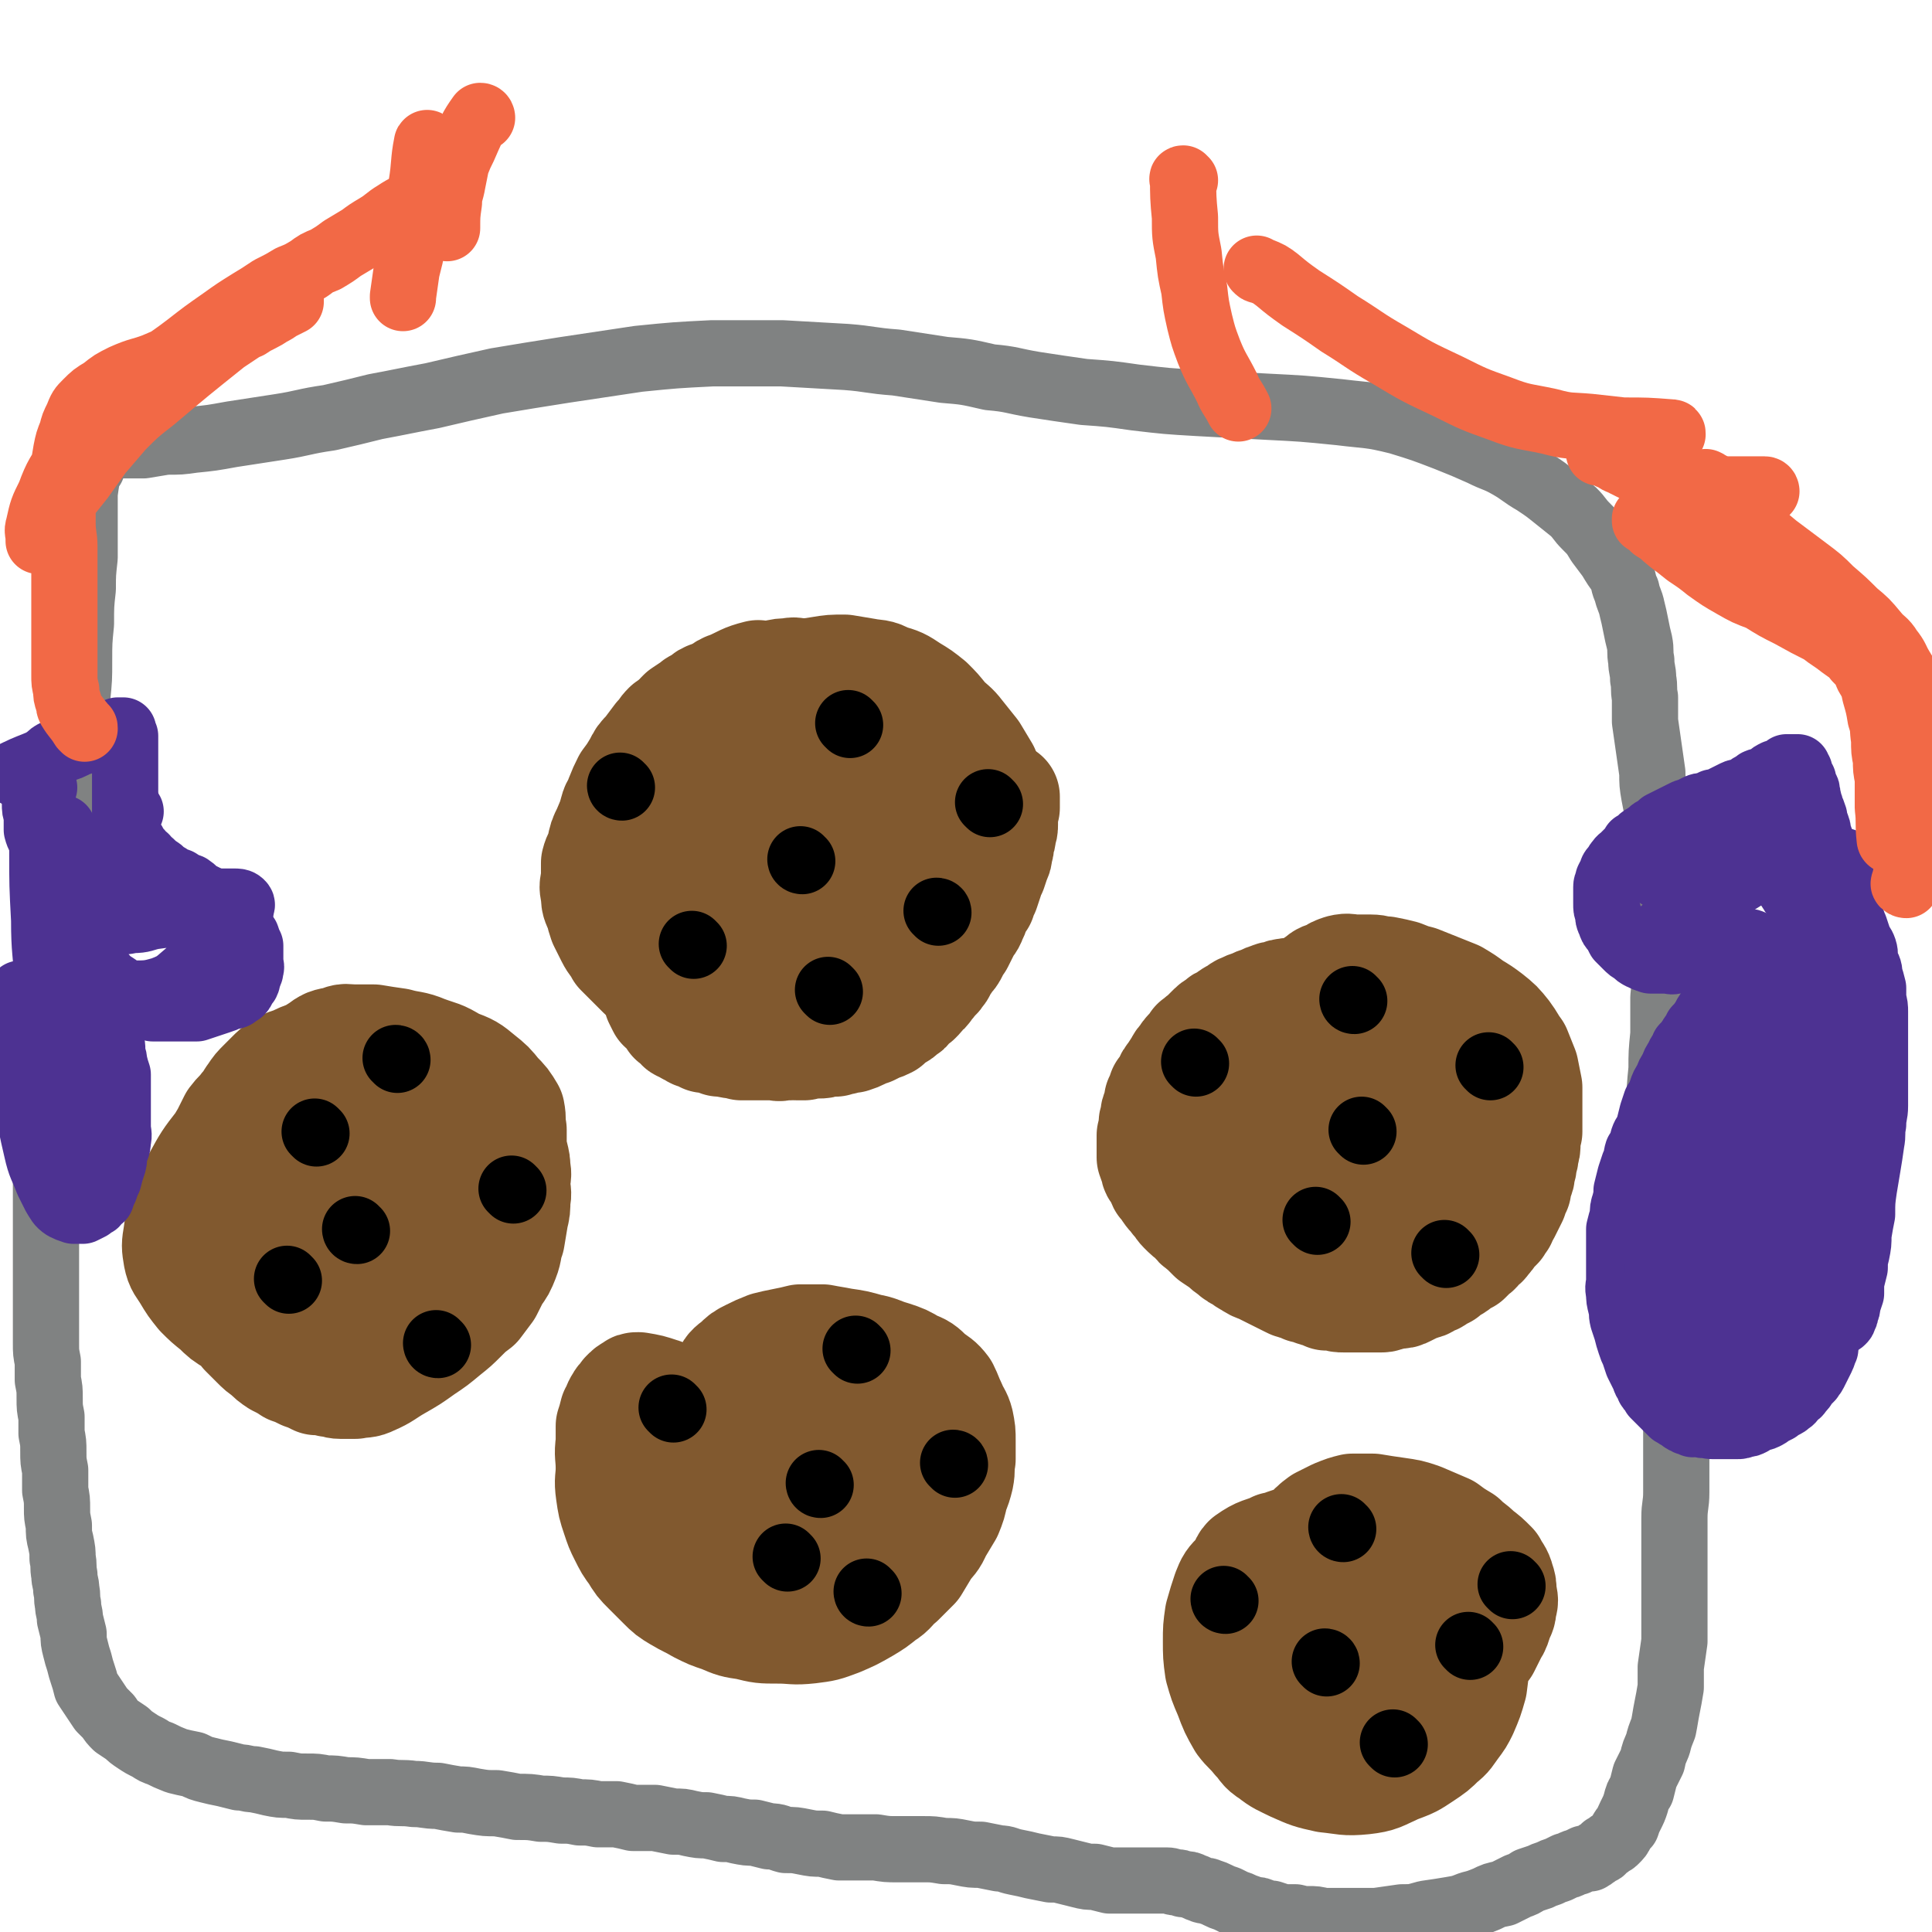
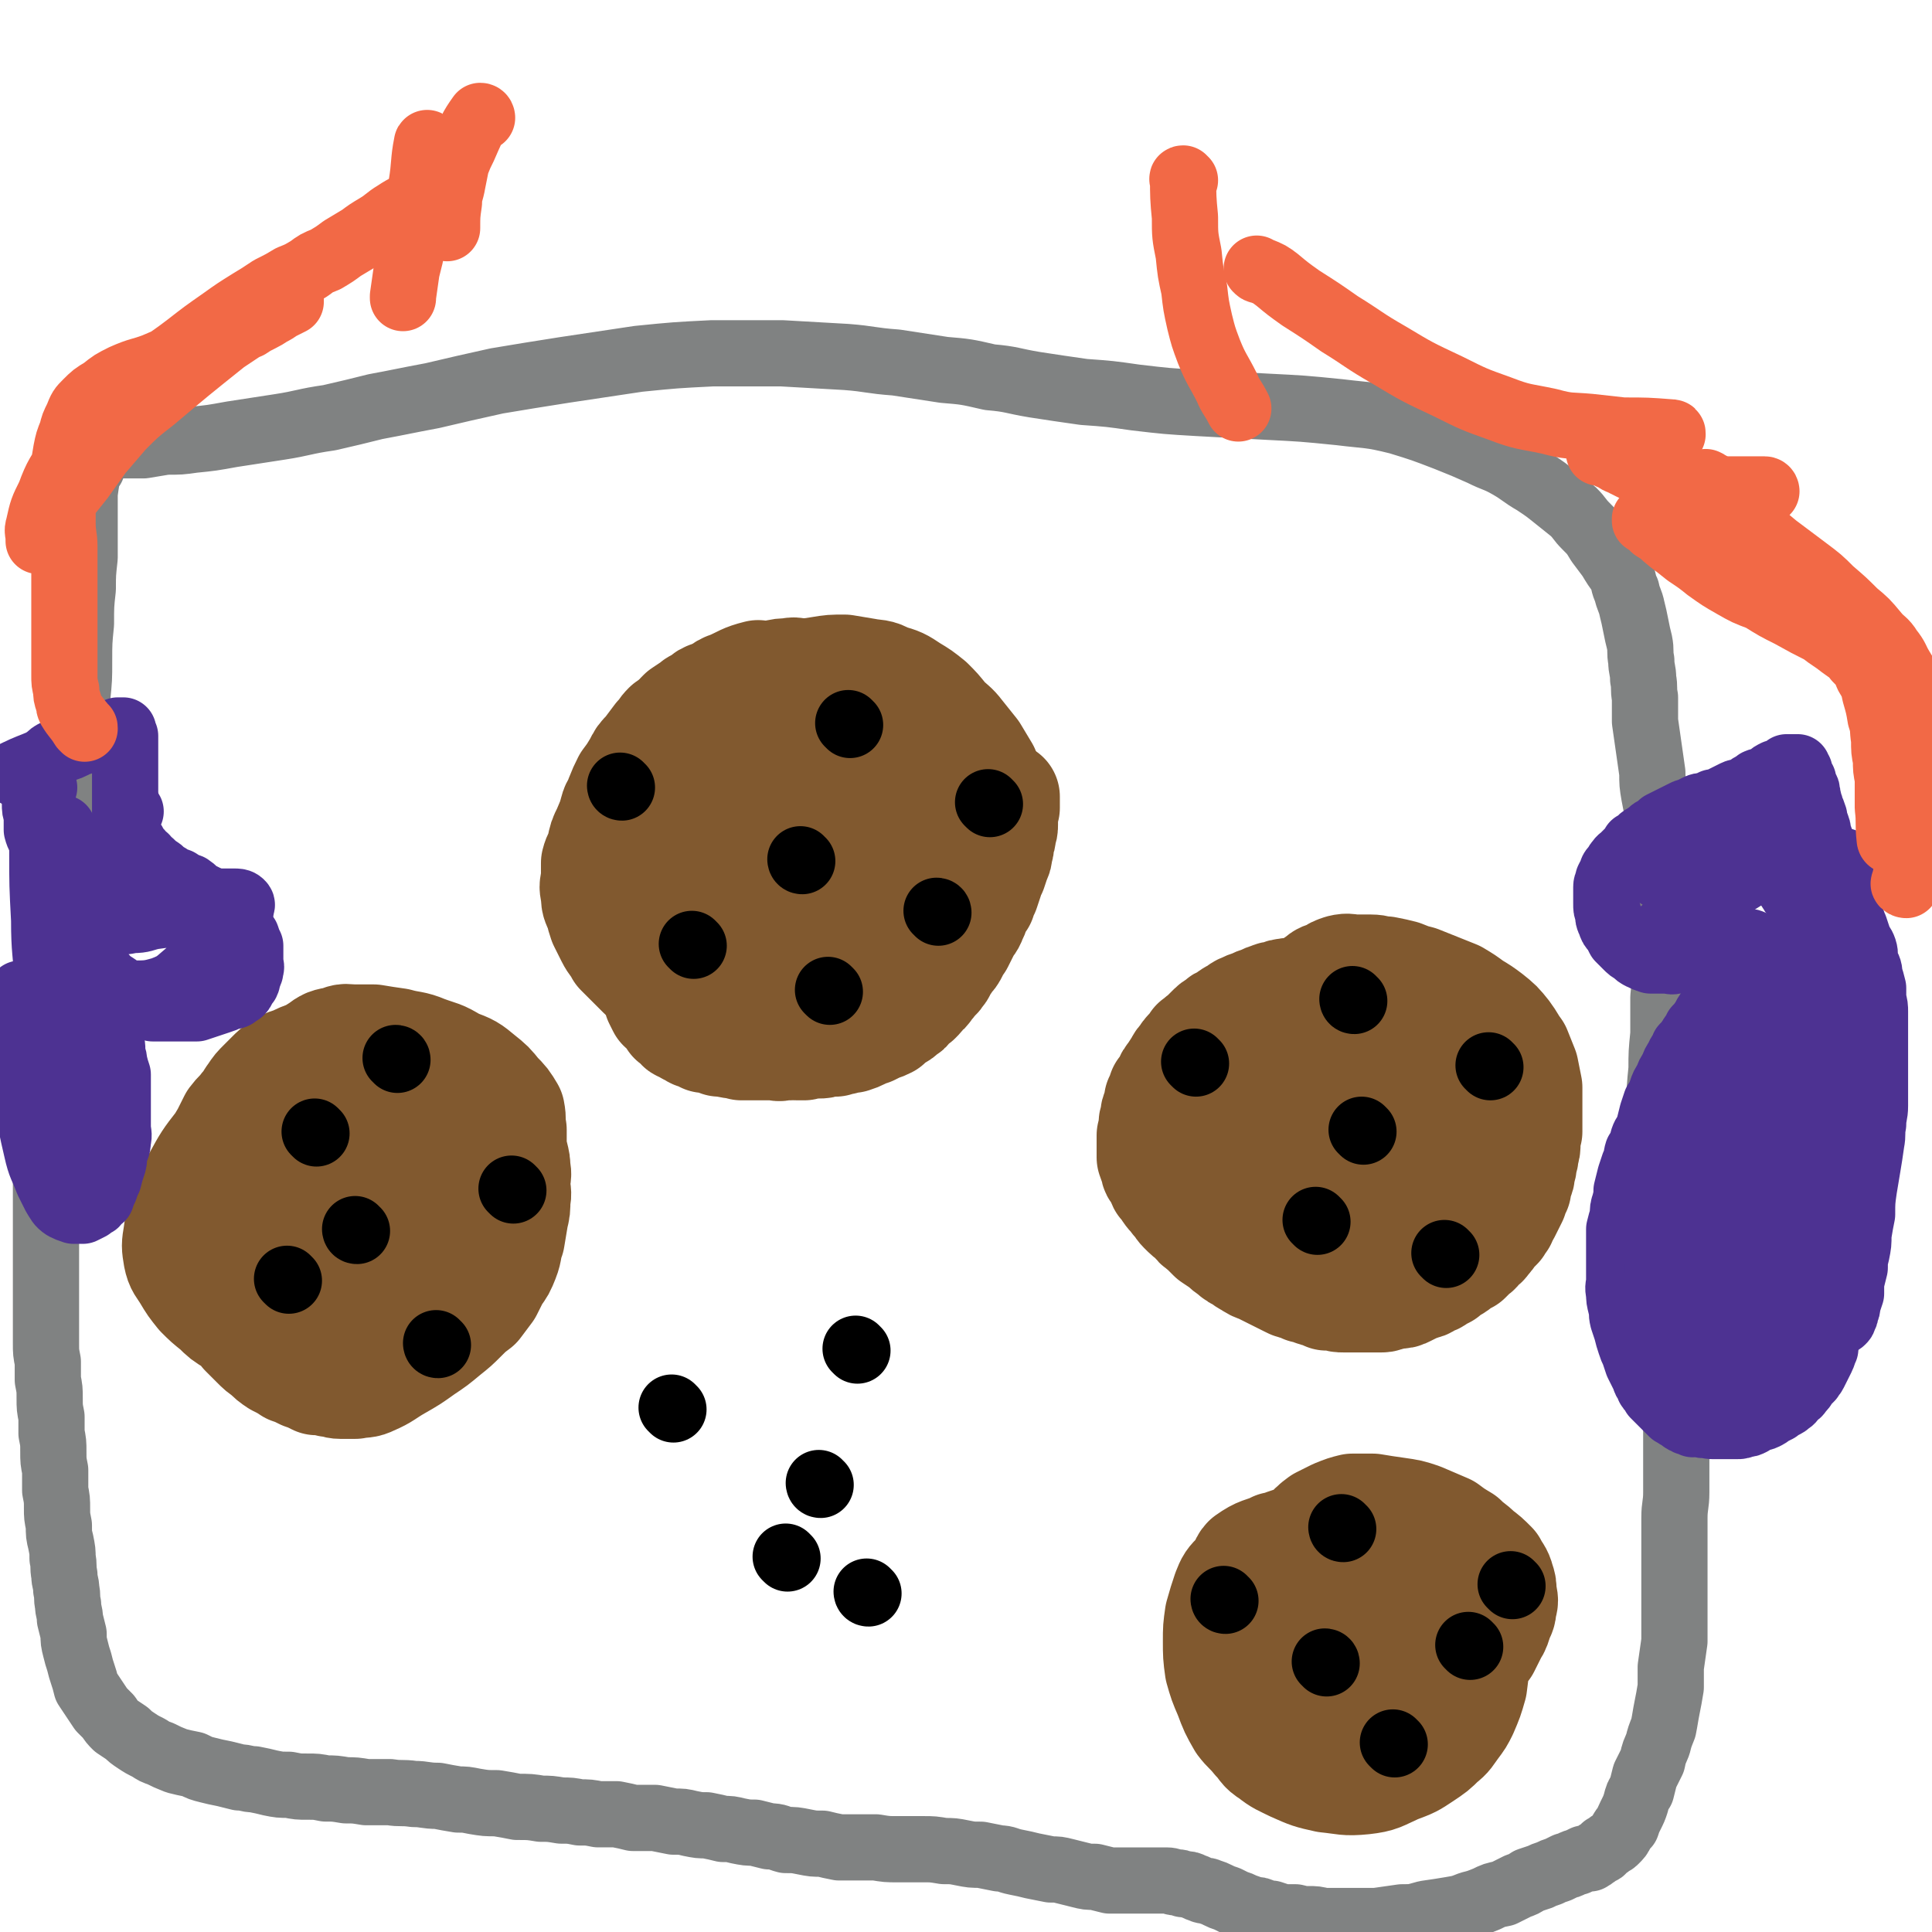
<svg xmlns="http://www.w3.org/2000/svg" viewBox="0 0 1050 1050" version="1.1">
  <g fill="none" stroke="#81592F" stroke-width="60" stroke-linecap="round" stroke-linejoin="round">
    <path d="M413,368c0,0 -1,-1 -1,-1 -8,2 -8,3 -15,6 -3,1 -3,1 -5,3 -3,1 -3,1 -5,2 -3,1 -3,1 -5,3 -3,2 -3,1 -5,3 -3,2 -3,2 -6,4 -2,2 -2,2 -4,5 -3,2 -3,2 -6,5 -2,3 -2,3 -4,6 -3,3 -3,3 -5,7 -2,3 -2,3 -5,7 -2,4 -2,4 -4,7 -3,5 -3,5 -5,9 -2,4 -2,5 -4,9 -2,5 -2,4 -4,9 -2,4 -2,4 -3,9 -1,4 -2,4 -3,8 0,5 0,5 0,9 -1,4 -1,4 0,8 0,4 0,4 2,8 1,4 1,4 2,7 2,4 2,4 4,8 2,4 3,4 5,8 3,3 3,3 6,6 3,3 3,3 6,6 4,2 4,2 7,4 4,3 4,3 8,5 4,2 4,2 9,3 4,1 4,1 8,2 5,1 5,1 9,1 4,1 4,0 9,0 4,0 4,0 9,0 4,0 4,1 9,0 4,0 4,0 9,-1 5,-1 5,-1 10,-2 6,-1 6,-1 12,-3 7,-3 7,-3 13,-6 7,-4 7,-4 14,-8 10,-6 10,-6 19,-12 8,-5 7,-5 14,-11 6,-4 6,-3 11,-8 4,-4 4,-4 8,-9 3,-4 3,-4 6,-9 3,-4 3,-3 5,-8 2,-4 2,-4 3,-8 1,-5 1,-5 1,-9 1,-5 1,-5 0,-9 0,-5 0,-6 -2,-10 -2,-6 -3,-6 -5,-12 -3,-5 -3,-5 -6,-10 -4,-5 -4,-5 -8,-10 -3,-4 -4,-4 -8,-8 -4,-5 -4,-5 -8,-9 -5,-4 -5,-4 -10,-7 -6,-4 -6,-4 -13,-6 -5,-3 -6,-2 -11,-3 -6,-1 -6,-1 -12,-2 -7,0 -7,0 -13,1 -7,1 -7,1 -13,4 -7,3 -7,3 -14,8 -7,5 -7,5 -14,10 -8,7 -8,6 -15,14 -7,8 -7,8 -14,17 -7,9 -7,9 -13,19 -5,9 -4,9 -8,19 -3,9 -4,9 -5,19 -2,10 -1,10 -1,20 0,9 0,10 2,19 2,7 2,7 6,14 2,5 2,6 6,9 7,6 8,6 17,8 11,2 12,2 23,1 16,-2 16,-2 30,-7 14,-5 14,-6 27,-14 12,-8 13,-8 23,-17 10,-9 10,-9 18,-20 7,-9 8,-9 14,-19 4,-8 4,-8 7,-17 1,-7 1,-7 1,-15 0,-4 0,-5 -1,-9 -2,-4 -2,-4 -5,-8 -3,-4 -3,-4 -6,-7 -4,-3 -5,-3 -9,-5 -6,-2 -6,-2 -12,-3 -7,-1 -7,-1 -15,-1 -7,0 -7,-1 -14,1 -7,2 -7,3 -14,6 -7,4 -8,4 -14,9 -7,6 -7,7 -12,14 -6,8 -7,8 -12,16 -4,7 -4,8 -6,16 -2,6 -2,7 -3,14 0,7 0,7 1,14 1,8 2,8 5,14 3,5 3,6 7,9 6,4 7,5 14,6 9,1 10,1 20,-2 11,-4 11,-5 21,-12 13,-10 13,-10 25,-23 10,-12 10,-12 19,-26 6,-10 6,-10 10,-21 3,-7 3,-7 4,-14 0,-6 0,-6 -2,-12 -1,-4 -1,-4 -5,-7 -3,-3 -3,-3 -8,-4 -5,-1 -6,-1 -11,0 -10,2 -11,2 -20,7 -11,5 -11,6 -21,14 -10,9 -10,9 -19,18 -8,10 -8,10 -15,20 -6,9 -6,9 -11,18 -4,8 -4,8 -7,16 -2,6 -2,6 -3,12 -1,4 0,5 0,9 0,3 -1,4 0,7 1,3 1,3 4,4 5,2 5,3 10,2 10,-1 10,-2 19,-6 9,-3 9,-4 17,-9 6,-4 6,-4 12,-9 4,-4 4,-4 7,-8 4,-6 4,-7 6,-13 1,-2 1,-3 -1,-4 -1,-2 -2,-2 -4,-2 -3,-1 -4,-1 -7,0 -4,1 -4,1 -8,4 -4,3 -4,3 -7,7 -3,3 -3,3 -6,7 -2,3 -2,3 -4,6 -2,2 -2,2 -3,5 -1,1 -1,1 -1,3 0,1 -1,2 0,1 1,0 2,-1 3,-2 2,-3 1,-3 3,-5 1,-2 1,-2 3,-5 1,-2 1,-2 2,-4 1,-2 1,-1 2,-3 0,-1 0,-2 1,-3 0,-1 -1,-1 0,-1 0,-1 0,-1 1,-1 " />
-     <path d="M504,450c0,-1 0,-2 -1,-1 -5,1 -6,1 -11,3 0,0 0,0 0,0 " />
    <path d="M487,438c0,0 -1,-1 -1,-1 -1,7 0,8 0,16 0,3 0,3 0,6 0,1 0,1 0,3 " />
    <path d="M484,376c-1,-1 -1,-1 -1,-1 -7,-3 -7,-3 -14,-5 -2,0 -2,0 -5,-1 -2,-1 -2,-1 -4,-1 -3,-1 -3,-1 -6,-2 -3,0 -3,0 -5,0 -4,0 -4,0 -7,0 -3,0 -3,0 -7,0 -3,0 -3,-1 -6,0 -4,0 -4,0 -8,1 -4,1 -4,1 -8,2 -4,1 -4,1 -8,2 -4,1 -4,1 -8,3 -4,2 -4,2 -8,4 -4,2 -4,2 -8,4 -3,2 -3,2 -6,4 -3,2 -3,2 -6,5 -3,2 -3,2 -6,4 -3,3 -2,3 -5,6 -3,4 -3,4 -6,8 -3,3 -3,3 -5,7 -3,5 -3,5 -6,9 -2,4 -2,4 -4,9 -1,4 -2,3 -3,7 -1,4 -1,4 -2,7 -1,4 -1,4 -2,7 0,4 0,4 0,7 0,4 0,4 1,7 1,3 1,3 2,6 2,3 2,3 4,6 2,3 2,3 4,6 2,3 2,3 4,6 3,2 3,2 5,4 2,3 3,3 5,5 3,2 3,3 6,5 2,2 2,1 5,3 3,2 3,2 5,4 3,2 3,2 6,4 3,2 3,2 5,4 3,1 3,1 6,2 2,1 2,1 5,2 2,1 2,1 5,2 2,1 2,1 4,2 2,0 2,0 4,1 2,0 2,0 4,1 2,0 2,0 4,0 2,1 2,1 5,1 2,0 2,0 4,1 3,0 3,0 5,0 3,0 3,0 5,0 3,0 3,0 6,0 2,0 2,0 5,0 3,0 3,0 5,0 3,0 3,0 6,0 2,0 2,0 5,0 3,-1 3,-1 5,-2 3,0 3,-1 5,-1 3,-2 3,-1 5,-3 3,-1 3,-1 6,-2 3,-2 3,-1 5,-3 3,-1 4,-1 6,-2 3,-2 3,-2 6,-4 3,-1 3,-1 6,-3 2,-2 2,-2 5,-4 2,-2 2,-2 4,-5 3,-2 3,-2 5,-4 2,-3 2,-3 4,-6 2,-2 2,-2 4,-5 2,-3 2,-3 4,-5 1,-3 1,-3 3,-6 1,-3 1,-3 3,-6 1,-3 1,-3 2,-6 1,-2 1,-2 2,-5 1,-3 1,-3 2,-5 1,-3 1,-3 2,-6 0,-2 0,-2 0,-4 1,-3 1,-3 1,-5 0,-2 0,-2 1,-3 0,-2 0,-2 0,-3 0,-1 0,-1 0,-2 0,0 0,0 0,0 0,0 0,-1 0,-1 0,1 0,1 0,3 0,1 0,1 0,1 -1,2 -1,2 -1,3 0,2 0,2 0,4 0,2 0,2 0,4 0,2 0,2 -1,5 0,2 0,2 -1,4 0,3 0,3 -1,6 0,2 0,2 -1,4 -1,3 -1,3 -2,6 -1,2 -1,2 -2,5 -1,3 -1,3 -2,6 -1,2 -1,2 -2,5 -2,2 -1,2 -3,5 -1,3 -1,3 -2,5 -1,3 -2,3 -3,5 -1,2 -1,2 -2,4 -1,2 -1,2 -2,4 -2,2 -2,2 -3,5 -1,2 -1,2 -3,4 -1,2 -1,2 -3,4 -1,2 0,2 -2,4 -1,2 -1,1 -3,3 -1,2 -1,2 -3,4 -1,2 -1,2 -3,3 -1,2 -1,2 -3,4 -2,1 -2,2 -4,3 -1,2 -1,2 -3,3 -2,2 -2,2 -4,3 -3,2 -3,2 -5,4 -2,1 -2,1 -5,2 -2,1 -2,1 -4,2 -3,1 -3,1 -5,2 -2,1 -2,1 -5,2 -2,0 -2,0 -5,1 -2,0 -2,0 -4,1 -2,0 -2,0 -5,0 -2,1 -2,1 -4,1 -2,0 -2,0 -4,0 -2,0 -2,0 -4,1 -2,0 -2,0 -4,0 -2,0 -2,-1 -4,0 -2,0 -2,0 -4,0 -2,1 -2,0 -4,0 -1,0 -1,0 -3,0 -2,0 -2,0 -4,0 -1,0 -1,0 -3,0 -2,0 -2,0 -4,0 -2,0 -2,0 -4,0 -2,-1 -2,-1 -4,-1 -2,0 -2,0 -4,-1 -2,0 -2,0 -4,0 -2,-1 -2,-1 -4,-2 -2,0 -2,0 -4,0 -2,-1 -2,-1 -4,-2 -2,0 -2,-1 -4,-2 -1,0 -1,0 -3,-2 -2,0 -2,0 -3,-2 -1,-1 -1,-1 -3,-2 -1,-2 -1,-2 -3,-4 -1,-2 -1,-2 -3,-3 -1,-2 -1,-2 -2,-4 0,-2 0,-2 -1,-4 0,-2 -1,-2 -1,-3 -1,-1 0,-1 0,-2 0,0 0,0 0,0 " />
    <path d="M444,561c-1,0 -1,-1 -1,-1 -7,-1 -7,-1 -14,-1 -2,0 -2,0 -3,0 -2,0 -2,0 -4,0 -2,0 -2,0 -4,0 -1,0 -1,0 -3,0 -2,0 -2,0 -4,0 -3,0 -3,0 -5,-1 -3,0 -3,0 -5,-1 -3,-1 -3,0 -5,-1 -2,-1 -2,-1 -5,-2 -2,-1 -2,-1 -4,-2 -3,0 -3,0 -5,-1 -2,-1 -2,-1 -4,-1 -3,-1 -2,-1 -5,-2 -1,-1 -2,-1 -3,-2 -2,-1 -2,-1 -4,-2 -2,-1 -2,-1 -3,-2 -1,-2 -1,-2 -3,-4 -1,-1 -1,-1 -2,-3 -1,-3 -1,-3 -2,-5 -1,-3 -1,-3 -2,-5 0,-3 0,-3 -1,-6 -1,-2 -1,-2 -1,-4 -1,-2 -1,-2 -1,-4 0,-2 0,-2 0,-3 0,-1 0,-1 0,-2 0,-1 0,-1 1,-1 " />
    <path d="M724,542c0,-1 0,-1 -1,-1 -5,-1 -6,-1 -11,-1 -2,0 -2,0 -4,0 -2,0 -2,0 -4,0 -2,0 -2,-1 -4,0 -3,0 -2,0 -5,1 -2,1 -2,0 -4,1 -3,1 -3,1 -5,2 -3,1 -3,1 -5,2 -3,1 -3,1 -5,2 -3,1 -2,2 -5,3 -2,1 -2,1 -4,3 -3,1 -3,1 -5,3 -2,1 -2,1 -4,3 -2,2 -2,2 -4,4 -2,1 -2,2 -4,3 -1,2 -1,2 -3,4 -2,2 -2,2 -3,4 -2,2 -2,2 -3,4 -2,3 -2,3 -3,5 -2,2 -2,2 -3,5 -1,2 -1,2 -3,4 -1,3 -1,3 -2,5 0,2 0,2 -1,5 -1,2 -1,2 -1,4 -1,3 -1,3 -1,5 0,2 0,2 -1,5 0,2 0,2 0,4 0,2 0,2 0,4 0,2 0,3 0,4 1,3 1,3 2,5 0,2 0,2 2,4 1,2 1,3 2,5 2,2 2,2 3,4 2,3 3,3 4,5 3,3 2,3 4,5 3,3 3,3 6,5 2,3 2,3 5,5 3,3 3,3 5,5 3,2 3,2 6,4 2,2 2,2 5,4 2,2 2,2 5,3 2,2 2,2 4,3 3,2 3,2 6,3 2,1 2,1 4,2 2,1 2,1 4,2 2,1 2,1 4,2 2,1 2,1 4,2 2,1 2,1 4,1 2,1 2,1 4,2 2,0 2,0 4,1 2,1 2,1 4,1 2,1 2,1 4,2 2,0 2,0 4,0 3,1 3,1 5,1 2,0 2,0 4,0 2,0 2,0 4,0 2,0 2,0 4,0 2,0 2,0 5,0 2,0 2,0 4,0 2,0 2,-1 4,-1 2,-1 2,0 4,-1 3,0 3,0 5,-1 2,-1 2,-1 4,-2 2,-1 3,-1 5,-2 2,0 2,-1 4,-2 2,-1 2,0 4,-2 2,-1 2,-1 4,-2 2,-2 2,-2 4,-3 2,-1 2,-1 4,-3 2,-1 2,-1 4,-2 2,-2 2,-2 4,-4 2,-1 1,-1 3,-3 2,-2 2,-1 3,-3 2,-2 2,-2 3,-4 2,-2 2,-2 4,-4 1,-1 0,-2 2,-3 1,-3 1,-2 2,-4 1,-2 1,-2 2,-4 1,-2 1,-2 2,-4 1,-3 1,-3 2,-5 0,-2 0,-2 1,-5 1,-2 1,-2 1,-4 1,-3 1,-3 1,-5 1,-3 1,-3 1,-5 1,-3 1,-3 1,-6 0,-3 0,-3 1,-6 0,-4 0,-4 0,-8 0,-4 0,-4 0,-8 0,-4 0,-4 0,-8 -1,-5 -1,-5 -2,-10 -2,-5 -2,-5 -4,-10 -3,-4 -3,-5 -6,-9 -4,-5 -4,-5 -9,-9 -4,-3 -4,-3 -9,-6 -4,-3 -4,-3 -9,-6 -5,-2 -5,-2 -10,-4 -5,-2 -5,-2 -10,-4 -4,-1 -4,-1 -9,-3 -4,-1 -4,-1 -9,-2 -4,0 -4,-1 -8,-1 -4,0 -4,0 -8,0 -4,0 -4,-1 -8,0 -3,1 -3,1 -6,3 -3,1 -4,1 -6,3 -3,2 -3,2 -5,4 -2,2 -2,2 -4,5 -2,3 -2,3 -4,7 -2,3 -2,3 -4,6 -2,4 -2,4 -4,8 -2,3 -2,4 -3,8 -1,4 -1,4 -3,8 -1,3 -1,3 -2,7 0,4 -1,4 -1,7 0,4 0,4 0,8 0,3 0,3 0,6 0,4 0,4 0,7 0,3 0,3 1,6 1,2 1,2 2,5 1,2 1,2 2,4 1,3 1,3 3,5 1,2 1,2 3,4 2,2 2,2 4,4 2,2 2,2 5,4 2,2 2,2 5,4 3,2 3,2 6,3 3,1 3,1 7,1 3,1 3,1 6,2 3,0 3,0 6,0 3,0 3,0 6,0 4,-1 4,-1 7,-2 3,0 3,-1 6,-2 4,-2 4,-2 7,-5 3,-3 3,-3 6,-7 5,-7 5,-7 9,-14 5,-7 4,-7 8,-14 3,-5 2,-5 5,-10 2,-4 2,-4 3,-8 1,-3 1,-3 1,-7 0,-2 1,-3 -1,-5 -1,-2 -1,-2 -3,-3 -4,-2 -4,-2 -8,-3 -4,0 -4,-1 -9,-1 -7,0 -7,0 -14,0 -7,0 -7,0 -15,0 -7,0 -7,0 -13,1 -5,1 -5,1 -9,3 -4,1 -4,1 -8,3 -4,1 -4,1 -7,4 -3,3 -3,3 -5,6 -3,3 -2,3 -4,7 -1,3 -1,4 -3,8 -1,4 -1,3 -2,8 0,3 0,3 0,7 0,4 -1,4 0,7 1,4 2,4 4,7 3,4 3,4 7,7 4,3 4,3 9,5 8,2 9,2 18,2 9,0 10,0 19,-2 7,-2 7,-2 15,-6 5,-3 5,-3 9,-7 4,-3 4,-3 6,-8 3,-4 3,-5 3,-9 1,-6 2,-6 0,-12 -1,-5 -2,-5 -5,-9 -3,-5 -3,-5 -7,-8 -4,-4 -4,-4 -9,-6 -6,-3 -6,-3 -11,-5 -5,-1 -5,0 -10,0 -5,-1 -6,-1 -10,0 -5,0 -5,0 -9,2 -4,2 -4,2 -8,4 -4,2 -3,3 -6,5 -3,3 -3,3 -6,6 -2,4 -2,4 -4,8 -1,4 -1,4 -2,9 -1,6 -1,6 -1,13 0,6 0,6 2,12 1,5 1,5 4,9 4,5 4,6 10,9 6,4 7,4 14,6 7,3 7,3 15,4 6,1 6,1 12,1 5,0 5,0 9,-1 4,-1 5,-1 7,-4 3,-3 3,-3 5,-7 2,-4 2,-4 3,-8 1,-5 1,-5 1,-10 0,-5 0,-5 -2,-10 -1,-4 -1,-4 -3,-8 -3,-5 -3,-5 -6,-8 -3,-3 -3,-3 -7,-5 -3,-2 -3,-2 -7,-3 -4,0 -4,0 -8,0 -3,0 -4,-1 -7,0 -3,1 -3,2 -6,4 -3,2 -3,2 -5,5 -3,4 -3,4 -4,8 -2,3 -2,3 -3,7 -1,5 -1,5 -2,10 0,4 0,4 0,9 0,3 0,4 1,7 1,3 1,4 4,5 3,2 4,2 7,1 5,0 5,-1 10,-3 5,-2 5,-2 9,-5 5,-3 4,-4 8,-8 4,-4 4,-3 7,-8 3,-4 3,-4 4,-8 1,-4 1,-4 1,-9 0,-3 1,-4 -1,-7 -2,-4 -3,-4 -7,-6 -6,-4 -6,-4 -12,-6 -7,-2 -7,-2 -14,-4 -6,-1 -6,-1 -11,-1 -5,0 -5,0 -10,0 -4,0 -4,0 -8,1 -4,1 -4,1 -7,3 -3,3 -4,3 -6,6 -2,4 -2,4 -3,9 -2,6 -2,6 -2,12 0,5 0,6 1,11 2,5 2,5 6,9 3,4 3,5 7,7 6,3 7,3 13,3 8,1 8,1 15,-2 8,-3 8,-4 14,-10 7,-5 7,-5 12,-12 4,-5 4,-5 7,-10 2,-4 2,-5 3,-9 0,-4 1,-4 -1,-8 -2,-3 -2,-4 -6,-6 -5,-3 -6,-2 -12,-4 -7,-2 -7,-2 -14,-3 -7,-1 -7,-1 -14,-1 -6,0 -6,0 -13,0 -6,0 -6,0 -12,2 -5,1 -5,1 -9,3 -4,2 -4,2 -8,5 -4,3 -4,3 -6,6 -3,4 -3,4 -4,8 -2,3 -2,3 -2,7 0,3 -1,3 0,7 1,3 1,3 2,6 3,4 3,3 6,6 3,3 3,3 6,5 3,2 3,2 6,3 4,2 4,2 7,3 4,0 4,0 7,1 0,0 0,0 1,0 " />
-     <path d="M360,758c0,0 0,-1 -1,-1 -6,-2 -6,-2 -12,-3 -2,0 -2,0 -3,1 -2,1 -2,1 -4,3 -1,2 -2,2 -3,4 -2,3 -1,3 -3,6 -1,4 -1,4 -2,7 0,5 0,5 0,9 -1,7 0,7 0,14 0,6 -1,6 0,13 1,7 1,7 3,13 2,6 2,6 4,10 3,6 3,6 6,10 3,5 3,5 7,9 4,4 4,4 8,8 4,4 4,4 9,7 5,3 6,3 11,6 6,3 6,3 12,5 7,3 7,3 14,4 8,2 8,2 17,2 8,0 8,1 17,0 8,-1 8,-1 16,-4 7,-3 7,-3 14,-7 5,-3 5,-3 10,-7 5,-3 4,-4 9,-8 4,-4 4,-4 8,-8 3,-5 3,-5 6,-10 3,-4 4,-4 6,-9 3,-5 3,-5 6,-10 2,-5 2,-5 3,-10 2,-5 2,-5 3,-9 1,-5 0,-5 1,-10 0,-5 0,-5 0,-10 0,-5 0,-5 -1,-10 -1,-4 -2,-4 -4,-9 -2,-4 -2,-5 -4,-9 -3,-4 -4,-4 -8,-7 -4,-4 -4,-4 -9,-6 -5,-3 -5,-3 -11,-5 -7,-2 -7,-3 -13,-4 -7,-2 -7,-2 -14,-3 -5,-1 -6,-1 -11,-2 -6,0 -6,0 -12,0 -4,1 -4,1 -9,2 -5,1 -5,1 -9,2 -5,2 -5,2 -9,4 -4,2 -4,2 -7,5 -4,3 -4,3 -6,7 -4,5 -4,5 -6,11 -2,7 -2,7 -4,15 -2,7 -2,7 -3,15 -1,7 -1,7 -1,13 0,6 0,6 0,11 0,4 0,4 2,8 2,5 2,5 5,9 2,4 2,4 5,7 4,3 3,3 7,6 4,2 4,2 7,4 4,2 4,2 8,4 5,2 5,2 10,3 6,2 7,1 13,2 8,0 8,1 15,0 7,-1 7,-2 14,-5 6,-3 6,-3 11,-7 5,-5 5,-5 9,-10 6,-8 6,-9 9,-18 3,-8 3,-8 4,-17 1,-7 2,-7 1,-14 -1,-4 -1,-5 -3,-9 -2,-4 -2,-5 -6,-7 -5,-4 -6,-4 -12,-6 -7,-2 -7,-2 -15,-3 -7,0 -7,0 -14,0 -8,1 -8,1 -16,3 -6,2 -6,3 -12,5 -5,2 -5,2 -9,5 -4,3 -4,3 -7,6 -3,4 -3,4 -5,8 -2,4 -2,4 -3,8 -1,5 0,5 0,10 0,4 0,5 2,9 2,4 2,4 6,7 4,4 3,5 8,6 9,3 10,3 19,3 10,-1 11,-1 20,-5 8,-3 8,-3 15,-8 5,-3 5,-3 10,-6 3,-4 3,-4 6,-8 2,-2 2,-3 2,-6 0,-2 1,-3 -1,-4 -2,-1 -3,-1 -6,-1 -4,0 -5,0 -9,1 -5,1 -5,2 -9,4 -4,2 -4,2 -8,5 -3,3 -4,3 -6,6 -2,3 -2,3 -4,7 -1,3 0,3 0,6 0,3 -1,3 1,6 2,3 2,3 5,5 3,1 4,1 7,2 4,1 4,1 8,1 3,0 3,1 6,-1 2,-1 2,-1 3,-4 1,-2 0,-2 0,-5 0,-2 1,-3 0,-5 -2,-1 -2,-1 -5,-2 -2,0 -2,0 -4,0 -3,0 -3,-1 -6,0 -2,1 -2,2 -3,4 -2,1 -2,1 -2,4 -1,2 -1,2 0,5 0,2 0,2 2,4 2,2 2,2 5,3 3,2 3,2 6,2 4,1 4,1 7,0 3,0 4,0 6,-2 1,-2 1,-3 2,-6 0,-3 0,-4 0,-7 -1,-3 -1,-3 -4,-6 -2,-2 -2,-2 -5,-4 -3,-1 -3,-1 -6,-2 -3,-1 -3,-1 -6,-1 -2,-1 -3,-1 -5,0 -1,0 -1,1 -1,2 0,4 1,4 1,7 0,0 0,0 0,1 " />
    <path d="M694,842c-1,-1 -1,-2 -1,-1 -7,3 -8,2 -15,7 -2,2 -1,3 -3,6 -2,4 -2,4 -3,7 -2,5 -1,5 -3,9 -1,4 -2,4 -3,9 -1,4 -1,4 -2,8 0,4 0,4 0,8 0,4 0,4 0,8 1,4 1,4 2,8 2,3 2,3 4,7 2,4 3,4 5,7 3,3 4,3 7,6 3,3 4,2 7,5 4,3 4,3 8,5 4,2 4,2 9,4 4,2 4,3 9,4 4,1 4,1 9,2 5,1 5,1 9,1 5,1 5,1 10,0 4,0 4,0 8,-1 5,-1 5,-1 9,-4 4,-2 4,-3 8,-6 4,-3 4,-3 9,-8 4,-4 4,-4 8,-9 5,-6 4,-6 9,-12 3,-4 4,-4 7,-9 3,-4 3,-4 6,-8 2,-4 2,-4 4,-8 2,-3 2,-4 3,-7 1,-3 2,-3 2,-7 1,-3 1,-3 0,-7 0,-4 0,-4 -1,-7 -1,-4 -2,-4 -4,-8 -4,-4 -4,-4 -8,-7 -4,-4 -4,-3 -8,-7 -5,-3 -5,-3 -9,-6 -7,-3 -7,-3 -14,-6 -6,-2 -6,-2 -13,-3 -7,-1 -7,-1 -13,-2 -5,0 -5,0 -11,0 -4,1 -4,1 -9,3 -4,2 -4,2 -8,4 -4,3 -4,3 -7,7 -3,4 -3,4 -5,9 -3,7 -3,7 -5,14 -2,7 -1,7 -2,15 -1,7 -1,7 -1,14 0,6 0,6 2,12 1,5 1,5 3,9 2,5 2,5 5,9 3,5 3,5 7,9 3,3 3,4 8,6 6,3 6,4 12,5 7,2 7,3 14,1 7,-2 8,-2 14,-7 8,-7 8,-8 14,-17 7,-10 6,-11 11,-22 3,-7 3,-8 4,-15 1,-5 1,-5 0,-10 0,-4 -1,-4 -3,-7 -3,-4 -4,-4 -8,-6 -5,-2 -5,-2 -11,-3 -6,0 -6,0 -13,0 -5,1 -5,1 -9,2 -5,2 -5,2 -9,5 -4,2 -4,2 -6,6 -3,3 -3,3 -4,8 -1,3 -1,4 -1,8 -1,3 -1,3 0,7 0,3 0,3 2,6 1,3 1,3 3,5 2,2 2,2 4,3 3,0 3,0 5,0 3,0 3,1 6,-1 3,-2 3,-2 6,-5 3,-3 3,-3 4,-7 1,-3 2,-3 2,-6 0,-3 0,-4 -2,-6 -1,-2 -2,-2 -5,-3 -4,-1 -4,-1 -8,-1 -4,0 -4,0 -8,1 -4,1 -4,1 -7,3 -3,2 -3,2 -5,6 -2,2 -2,2 -3,6 0,3 0,3 0,6 0,3 0,3 1,6 1,2 1,3 3,4 1,2 2,3 4,3 4,1 4,1 8,0 7,-4 7,-4 13,-10 6,-5 5,-5 10,-11 4,-5 5,-5 8,-11 2,-5 2,-5 3,-10 1,-5 1,-5 0,-9 0,-4 1,-5 -1,-8 -3,-4 -3,-4 -7,-6 -4,-3 -4,-4 -8,-5 -6,-2 -6,-2 -12,-2 -7,-1 -7,-1 -14,-1 -7,0 -7,0 -14,1 -7,1 -7,2 -14,4 -6,2 -6,2 -12,5 -5,2 -5,2 -9,6 -4,3 -5,3 -8,7 -4,4 -4,4 -6,9 -2,6 -2,6 -4,13 -1,7 -1,7 -1,14 0,7 0,8 1,15 2,7 2,7 5,14 3,8 3,8 7,15 3,4 4,4 8,9 4,4 3,5 8,8 5,4 6,4 12,7 9,4 9,4 18,6 10,1 10,2 20,1 9,-1 9,-2 18,-6 8,-3 8,-3 14,-7 6,-4 6,-4 10,-8 4,-3 4,-4 7,-8 3,-4 3,-4 5,-8 3,-7 3,-7 5,-14 1,-8 1,-8 2,-16 1,-10 1,-10 2,-20 0,-9 1,-9 0,-17 0,-8 -1,-8 -3,-14 -2,-5 -3,-6 -6,-9 -4,-4 -4,-4 -9,-7 -4,-3 -4,-3 -9,-4 -5,-2 -5,-2 -9,-3 -5,0 -5,0 -9,0 -2,0 -2,0 -4,0 " />
    <path d="M155,608c0,0 -1,-1 -1,-1 -6,4 -8,4 -12,10 -2,3 -1,4 -1,7 0,4 0,4 0,9 0,5 0,6 1,11 2,7 2,7 4,13 3,7 3,7 6,13 3,6 3,6 6,10 3,5 4,5 8,10 4,4 4,5 9,9 5,3 5,4 11,6 7,3 7,4 14,5 6,1 6,2 13,1 7,-1 7,-1 13,-4 6,-2 6,-2 10,-6 5,-4 5,-5 9,-9 5,-5 5,-5 9,-10 3,-5 3,-5 7,-10 3,-5 3,-5 6,-10 3,-6 2,-6 4,-13 2,-5 3,-5 4,-11 2,-7 2,-7 3,-14 0,-5 0,-5 0,-10 -1,-5 0,-5 -1,-10 -3,-5 -3,-5 -7,-9 -4,-5 -4,-5 -9,-9 -6,-5 -6,-5 -14,-8 -8,-5 -8,-4 -16,-7 -7,-3 -8,-2 -15,-4 -7,-1 -7,-1 -13,-2 -5,0 -5,0 -10,0 -5,0 -5,-1 -9,1 -6,1 -6,1 -10,4 -8,5 -8,5 -15,11 -10,8 -10,8 -20,18 -10,11 -10,11 -19,23 -7,9 -7,9 -13,20 -4,7 -4,7 -7,15 -2,6 -2,7 -3,14 -1,6 -1,6 0,12 1,5 2,5 5,10 3,5 3,5 7,10 4,4 4,4 9,8 4,4 4,4 9,7 6,3 5,4 11,6 8,2 9,2 17,2 10,-1 10,0 19,-3 8,-3 8,-4 16,-9 7,-5 7,-5 14,-10 7,-6 7,-6 13,-12 5,-5 5,-5 9,-11 4,-5 4,-5 8,-11 4,-6 4,-6 7,-13 2,-7 1,-7 2,-14 1,-7 1,-7 0,-15 -1,-6 -1,-6 -4,-12 -2,-4 -2,-4 -6,-7 -4,-4 -4,-4 -9,-6 -7,-3 -8,-3 -16,-4 -7,-1 -7,-1 -15,-1 -7,1 -7,0 -14,2 -5,1 -5,1 -10,3 -4,3 -4,3 -8,6 -4,4 -4,4 -6,8 -3,6 -3,6 -4,13 -2,9 -2,9 -2,19 0,9 -1,10 1,19 1,9 2,9 5,17 3,8 3,8 7,15 3,5 3,5 7,9 4,5 4,5 10,8 6,4 6,5 13,6 7,2 8,3 16,1 9,-1 10,-2 18,-7 7,-4 7,-5 14,-11 8,-9 8,-10 14,-19 6,-9 6,-8 11,-17 3,-7 3,-8 4,-15 2,-6 2,-6 1,-12 0,-5 1,-5 -1,-10 -3,-5 -4,-4 -8,-8 -7,-6 -7,-6 -14,-10 -9,-5 -9,-5 -18,-8 -9,-2 -9,-2 -18,-3 -6,0 -6,0 -12,0 -5,0 -5,-1 -9,0 -4,1 -4,1 -7,3 -3,3 -3,3 -4,6 -2,3 -2,3 -3,7 0,4 -1,4 0,8 0,6 0,6 1,12 2,6 3,6 6,11 3,6 3,6 8,12 4,4 4,4 8,8 5,4 5,4 10,6 4,2 4,3 8,3 5,1 5,2 9,0 4,-1 4,-2 7,-5 2,-3 2,-4 3,-7 1,-3 1,-3 0,-6 0,-2 0,-3 -1,-5 -1,-2 -2,-2 -4,-3 -2,-1 -2,-1 -5,-1 -2,0 -3,0 -5,1 -2,0 -2,1 -3,2 -2,2 -2,2 -2,4 -1,2 -1,2 -1,4 0,2 0,2 0,4 0,1 0,2 1,2 1,1 2,1 3,1 2,0 2,0 4,-1 3,-1 3,-2 4,-5 3,-4 3,-4 5,-9 2,-7 2,-7 3,-14 2,-7 1,-7 1,-14 1,-5 1,-6 0,-11 0,-5 -1,-5 -2,-10 -2,-4 -2,-4 -4,-8 -2,-4 -2,-4 -5,-8 -2,-3 -2,-3 -5,-6 -3,-2 -3,-3 -7,-4 -4,-3 -4,-3 -8,-4 -5,-1 -5,-1 -10,-2 -5,-1 -5,0 -10,-1 -4,0 -4,0 -9,0 -4,0 -4,0 -9,0 -3,1 -3,1 -7,3 -3,1 -4,1 -7,3 -3,2 -3,2 -6,5 -2,2 -2,2 -4,4 -3,3 -3,3 -5,6 -3,4 -2,4 -5,7 -3,4 -3,3 -6,7 -2,4 -2,4 -4,8 -3,5 -3,5 -5,10 -2,4 -2,4 -4,8 -1,5 -1,5 -2,10 -1,5 -1,5 -1,10 0,6 0,6 -1,12 0,4 0,4 0,9 1,5 1,5 3,9 1,5 1,5 3,10 2,4 2,4 4,8 2,4 2,3 4,7 2,4 2,4 5,7 2,4 2,4 4,7 3,3 3,3 6,6 3,3 3,3 6,5 3,3 3,3 6,5 4,2 4,2 7,4 3,1 3,1 7,3 3,1 3,1 7,3 3,0 3,0 7,1 3,0 3,1 6,1 4,0 4,0 8,0 5,-1 5,0 9,-2 7,-3 7,-4 14,-8 7,-4 7,-4 14,-9 6,-4 6,-4 12,-9 5,-4 5,-4 9,-8 4,-4 4,-4 8,-7 3,-4 3,-4 6,-8 2,-4 2,-4 4,-8 3,-4 3,-4 5,-9 2,-5 1,-6 3,-11 1,-6 1,-6 2,-12 1,-4 1,-4 1,-9 1,-4 0,-4 0,-9 0,-4 1,-4 0,-8 0,-3 0,-3 -1,-7 -1,-4 -1,-4 -3,-7 -1,-3 -1,-3 -4,-6 -2,-4 -1,-4 -4,-7 -3,-3 -3,-3 -7,-5 -4,-3 -4,-3 -8,-5 -5,-2 -5,-2 -10,-4 -6,-1 -7,-1 -13,-2 -7,-1 -7,-2 -13,-2 -5,-1 -5,0 -10,0 -4,0 -4,0 -8,0 -3,0 -4,-1 -6,0 -2,0 -2,0 -3,1 " />
  </g>
  <g fill="none" stroke="#000000" stroke-width="36" stroke-linecap="round" stroke-linejoin="round">
    <path d="M216,576c0,-1 -1,-1 -1,-1 " />
    <path d="M279,647c0,0 -1,-1 -1,-1 " />
    <path d="M194,669c-1,0 -1,-1 -1,-1 " />
    <path d="M172,616c0,0 -1,-1 -1,-1 " />
    <path d="M157,696c0,0 -1,-1 -1,-1 " />
    <path d="M238,731c-1,0 -1,-1 -1,-1 " />
    <path d="M446,807c-1,0 -1,-1 -1,-1 " />
    <path d="M466,734c-1,-1 -1,-1 -1,-1 " />
-     <path d="M519,796c0,-1 -1,-1 -1,-1 " />
    <path d="M366,766c-1,-1 -1,-1 -1,-1 " />
    <path d="M428,847c0,0 -1,-1 -1,-1 " />
    <path d="M472,866c-1,0 -1,-1 -1,-1 " />
    <path d="M436,468c-1,0 -1,-1 -1,-1 " />
    <path d="M462,394c-1,-1 -1,-1 -1,-1 " />
    <path d="M538,437c0,0 -1,-1 -1,-1 " />
    <path d="M338,428c-1,0 -1,-1 -1,-1 " />
    <path d="M377,514c0,0 -1,-1 -1,-1 " />
    <path d="M451,539c0,0 -1,-1 -1,-1 " />
    <path d="M510,496c0,-1 -1,-1 -1,-1 " />
    <path d="M741,615c0,0 -1,-1 -1,-1 " />
    <path d="M736,544c-1,0 -1,-1 -1,-1 " />
    <path d="M810,580c-1,-1 -1,-1 -1,-1 " />
    <path d="M650,578c0,0 -1,-1 -1,-1 " />
    <path d="M716,664c0,0 -1,-1 -1,-1 " />
    <path d="M786,682c0,0 -1,-1 -1,-1 " />
    <path d="M721,904c0,-1 -1,-1 -1,-1 " />
    <path d="M730,831c-1,0 -1,-1 -1,-1 " />
    <path d="M822,862c-1,-1 -1,-1 -1,-1 " />
    <path d="M758,948c-1,-1 -1,-1 -1,-1 " />
    <path d="M799,895c0,0 -1,-1 -1,-1 " />
    <path d="M666,870c-1,0 -1,-1 -1,-1 " />
  </g>
  <g fill="none" stroke="#808282" stroke-width="36" stroke-linecap="round" stroke-linejoin="round">
    <path d="M50,254c0,0 -1,-1 -1,-1 -2,7 -2,8 -3,15 0,4 0,4 0,8 0,7 0,7 0,13 0,7 0,7 0,14 -1,9 -1,9 -1,17 -1,9 -1,9 -1,19 -1,10 -1,10 -1,20 0,10 0,10 -1,20 0,10 -1,10 -2,20 -1,10 -1,10 -2,20 -1,11 -1,11 -2,21 -1,11 -1,12 -2,23 0,11 -1,11 -2,21 0,10 0,10 -1,20 -1,10 -1,10 -1,19 -1,8 -1,8 -1,15 0,8 0,8 -1,15 0,7 0,7 0,15 -1,8 -1,8 -1,15 0,8 0,8 0,17 0,7 -1,7 -1,14 -1,7 0,7 0,15 -1,7 -1,7 -1,14 0,8 0,8 0,16 0,7 0,7 0,14 0,7 0,7 0,14 0,6 0,6 0,12 0,5 0,5 0,10 0,6 0,6 0,11 0,5 0,5 0,10 0,5 0,5 1,10 0,5 0,5 0,10 1,5 1,5 1,10 0,5 0,5 1,10 0,4 0,4 0,9 1,5 1,5 1,10 0,5 0,5 1,10 0,6 0,6 0,11 1,5 1,5 1,10 0,4 0,4 1,9 0,5 0,5 1,9 1,5 1,5 1,9 1,4 0,4 1,9 0,4 1,4 1,8 1,4 0,4 1,8 0,4 1,4 1,8 1,4 1,4 2,8 0,4 0,4 1,8 1,4 1,4 2,7 1,4 1,4 2,7 1,3 1,3 2,7 2,3 2,3 4,6 2,3 2,3 4,6 2,2 2,2 4,4 2,3 2,3 4,5 3,2 3,2 6,4 2,2 2,2 5,4 3,2 3,2 7,4 3,2 3,2 6,3 4,2 4,2 9,4 4,1 4,1 9,2 4,2 4,2 8,3 4,1 4,1 9,2 4,1 4,1 8,2 4,0 4,1 8,1 5,1 5,1 9,2 5,1 5,1 10,1 5,1 5,1 10,1 5,0 5,0 10,1 5,0 5,0 11,1 5,0 5,0 11,1 6,0 6,0 13,0 6,1 6,0 13,1 6,0 6,1 13,1 5,1 5,1 11,2 4,0 4,0 9,1 6,1 6,1 12,1 6,1 6,1 11,2 7,0 7,0 13,1 5,0 5,0 11,1 5,0 5,0 10,1 5,0 5,0 10,1 5,0 5,0 10,0 5,1 5,1 9,2 6,0 6,0 12,0 5,1 5,1 10,2 5,0 5,0 9,1 5,1 5,1 9,1 5,1 5,1 9,2 4,0 4,0 8,1 5,1 5,1 9,1 4,1 4,1 8,2 5,0 5,1 9,2 5,0 5,0 10,1 5,1 5,1 10,1 4,1 4,1 9,2 5,0 5,0 10,0 5,0 5,0 10,0 6,1 6,1 12,1 7,0 7,0 14,0 5,0 5,0 11,1 5,0 5,0 10,1 5,1 5,1 10,1 5,1 5,1 10,2 4,0 4,1 9,2 5,1 5,1 9,2 5,1 5,1 10,2 4,0 4,0 8,1 4,1 4,1 8,2 4,1 4,1 8,1 4,1 4,1 8,2 3,0 3,0 6,0 4,0 4,0 8,0 3,0 3,0 6,0 3,0 3,0 6,0 2,0 2,0 5,0 3,0 3,1 5,1 2,0 2,0 4,1 3,0 3,0 5,1 3,1 2,1 5,2 2,1 2,0 4,1 3,1 3,1 5,2 2,1 2,1 5,2 2,1 2,1 4,2 3,1 3,1 5,2 3,1 3,1 5,2 3,0 3,0 5,1 3,1 3,1 5,1 3,1 3,1 6,2 4,0 4,0 7,0 4,1 4,1 7,1 4,0 4,0 8,1 4,0 4,0 8,0 5,0 5,0 10,0 5,0 5,0 11,0 7,-1 7,-1 14,-2 6,0 6,0 13,-2 7,-1 7,-1 13,-2 6,-1 6,-1 11,-3 4,-1 4,-1 9,-3 4,-2 4,-2 9,-3 4,-2 4,-2 8,-4 3,-1 3,-1 6,-3 3,-1 3,-1 6,-2 2,-1 2,-1 5,-2 2,-1 2,-1 5,-2 2,-1 2,-1 4,-2 1,0 1,0 3,-1 2,-1 2,-1 3,-1 2,-1 2,-1 4,-2 1,0 2,0 3,0 2,-1 1,-1 3,-2 1,-1 1,-1 3,-2 1,0 1,-1 2,-2 2,-1 2,-1 3,-2 2,-1 2,-1 3,-2 2,-2 2,-2 3,-4 1,-2 1,-2 3,-4 1,-3 1,-3 2,-5 2,-4 2,-4 3,-7 1,-4 1,-4 3,-7 1,-4 1,-4 2,-8 2,-4 2,-4 4,-8 1,-5 1,-4 3,-9 1,-4 1,-4 3,-9 1,-5 1,-6 2,-11 1,-5 1,-5 2,-11 0,-6 0,-6 0,-11 1,-7 1,-7 2,-14 0,-5 0,-5 0,-11 0,-7 0,-7 0,-14 0,-7 0,-7 0,-14 0,-7 0,-7 0,-13 0,-8 0,-8 0,-15 0,-7 1,-7 1,-14 0,-7 0,-7 0,-15 0,-7 0,-7 0,-14 0,-7 0,-7 0,-14 0,-7 0,-7 0,-14 0,-6 0,-6 0,-13 0,-6 -1,-6 -1,-13 -1,-6 -1,-6 -2,-13 0,-7 -1,-7 -2,-13 -1,-7 -1,-7 -2,-14 0,-7 0,-7 0,-14 -1,-8 -1,-8 -1,-15 0,-7 0,-7 -1,-15 0,-7 0,-7 0,-14 0,-8 0,-8 0,-15 0,-7 -1,-7 0,-15 0,-9 0,-9 1,-19 0,-9 0,-9 1,-19 0,-10 0,-10 0,-20 1,-10 1,-10 1,-19 0,-9 0,-9 0,-17 0,-8 0,-8 0,-15 0,-7 0,-7 0,-13 0,-6 0,-6 -1,-12 0,-6 -1,-5 -2,-11 0,-6 0,-6 -1,-12 -1,-6 -1,-6 -2,-11 -1,-6 -1,-6 -1,-12 -1,-7 -1,-7 -2,-14 -1,-7 -1,-7 -2,-14 0,-6 0,-6 0,-13 -1,-5 0,-5 -1,-10 0,-5 -1,-5 -1,-10 -1,-5 0,-5 -1,-10 -1,-4 -1,-4 -2,-9 -1,-5 -1,-5 -2,-9 -1,-5 -2,-5 -3,-10 -2,-4 -1,-4 -3,-9 -3,-4 -3,-4 -6,-9 -3,-4 -3,-4 -6,-8 -3,-5 -3,-5 -7,-9 -4,-4 -3,-4 -7,-8 -5,-4 -5,-4 -10,-8 -5,-4 -5,-4 -11,-8 -7,-4 -7,-5 -14,-9 -7,-4 -7,-3 -15,-7 -9,-4 -9,-4 -19,-8 -13,-5 -13,-5 -26,-9 -16,-4 -16,-3 -32,-5 -20,-2 -20,-2 -40,-3 -18,-1 -18,-1 -37,-2 -17,-1 -17,-1 -34,-3 -14,-2 -14,-2 -28,-3 -14,-2 -14,-2 -27,-4 -12,-2 -12,-3 -24,-4 -13,-3 -13,-3 -25,-4 -13,-2 -13,-2 -26,-4 -14,-1 -14,-2 -27,-3 -18,-1 -18,-1 -35,-2 -19,0 -19,0 -38,0 -20,1 -20,1 -40,3 -20,3 -20,3 -40,6 -19,3 -19,3 -37,6 -18,4 -18,4 -35,8 -16,3 -15,3 -31,6 -12,3 -12,3 -25,6 -14,2 -14,3 -27,5 -13,2 -13,2 -26,4 -11,2 -11,2 -21,3 -7,1 -7,1 -15,1 -6,1 -6,1 -12,2 -5,0 -5,0 -10,0 -4,0 -4,0 -9,0 -3,1 -3,1 -6,2 -2,0 -2,0 -4,1 " />
  </g>
  <g fill="none" stroke="#4D3292" stroke-width="36" stroke-linecap="round" stroke-linejoin="round">
    <path d="M968,517c-1,0 -1,-2 -1,-1 -6,3 -6,4 -11,8 -1,1 -1,1 -2,2 -1,2 -1,2 -2,3 -2,1 -2,1 -3,3 -1,1 -1,1 -3,2 -2,2 -3,2 -5,3 -2,2 -2,2 -4,4 -2,2 -2,2 -4,4 -2,3 -2,2 -4,4 -2,3 -2,3 -3,5 -2,3 -2,3 -4,5 -1,3 -2,3 -3,5 -2,3 -2,3 -4,5 -1,3 -2,3 -3,6 -2,3 -2,3 -3,6 -2,3 -2,3 -3,6 -2,3 -2,3 -3,6 -1,3 -1,3 -3,6 -1,3 -1,3 -2,6 -1,4 -1,4 -2,8 -1,3 -2,3 -3,6 -1,4 -1,4 -3,7 -1,3 0,3 -2,7 -1,3 -1,3 -2,6 -1,4 -1,4 -2,8 0,3 0,3 -1,7 -1,3 -1,3 -1,7 -1,3 -1,3 -2,7 0,4 0,4 0,7 0,4 0,4 0,7 0,4 0,4 0,7 0,4 0,4 0,7 0,3 -1,3 0,7 0,3 0,3 1,7 1,3 0,3 1,7 1,3 1,3 2,6 1,4 1,4 2,7 1,3 1,3 2,5 1,3 1,3 2,6 1,2 1,2 2,4 1,2 1,2 2,4 0,2 1,1 2,3 0,2 0,2 1,3 1,1 1,1 2,3 1,1 1,1 2,2 1,1 1,1 2,2 1,1 1,1 2,2 1,1 1,1 2,2 1,1 1,1 2,2 1,0 1,0 2,1 1,1 1,1 2,1 1,1 1,1 1,1 1,1 1,1 2,1 1,1 1,1 2,1 1,0 1,0 2,1 1,0 1,-1 2,0 1,0 1,0 2,0 2,1 2,0 4,0 1,1 1,1 3,1 2,0 2,0 3,0 2,0 2,0 4,0 1,0 1,0 3,0 2,0 2,0 3,0 2,0 2,0 4,-1 2,0 2,0 4,-1 1,-1 1,-1 3,-2 2,-1 2,0 4,-1 2,-1 2,-1 3,-2 2,-1 2,-1 4,-2 1,-1 1,-1 3,-2 2,-1 2,-1 3,-2 2,-1 2,-2 3,-3 2,-2 2,-1 3,-3 2,-2 2,-2 3,-4 1,-1 1,-1 3,-3 1,-2 1,-1 2,-3 1,-2 1,-2 2,-4 1,-2 1,-2 2,-4 1,-2 1,-3 2,-5 0,-2 0,-2 1,-5 0,-2 0,-2 1,-4 0,-3 0,-3 0,-6 1,-3 1,-2 2,-5 0,-4 0,-4 1,-8 1,-4 1,-4 2,-9 1,-6 1,-6 3,-12 1,-5 1,-5 3,-9 1,-4 1,-4 3,-8 0,-2 0,-2 1,-3 " />
    <path d="M952,513c0,0 0,-1 -1,-1 -6,0 -7,1 -13,2 -3,0 -3,0 -5,1 -4,1 -3,1 -6,3 -3,1 -3,1 -6,2 -2,0 -2,0 -5,1 -3,1 -3,1 -5,1 -3,1 -3,0 -5,0 -2,0 -2,0 -5,0 -2,0 -2,0 -4,0 -3,-1 -3,-1 -5,-2 -2,-1 -2,-1 -4,-3 -2,-1 -2,-1 -4,-3 -2,-2 -2,-2 -4,-4 -1,-2 -1,-2 -2,-4 -2,-2 -2,-2 -3,-5 -1,-2 -1,-2 -1,-5 -1,-2 -1,-2 -1,-5 0,-2 0,-2 0,-4 0,-3 0,-3 0,-5 0,-2 1,-2 1,-4 1,-2 1,-2 2,-3 0,-2 0,-2 2,-4 1,-2 1,-2 2,-3 1,-2 2,-1 3,-3 1,-1 1,-1 3,-3 1,-1 1,-1 2,-3 2,-1 2,-1 4,-3 1,-1 2,-1 3,-2 2,-1 2,-2 4,-3 2,-1 2,-1 4,-3 2,-1 2,-1 4,-2 2,-1 2,-1 4,-2 2,-1 2,-1 4,-2 2,-1 2,-1 4,-1 1,-1 1,-1 3,-2 2,-1 2,-1 5,-1 2,-1 2,-1 4,-2 2,0 2,0 4,-1 2,-1 2,-1 4,-2 2,-1 2,-1 4,-2 2,-1 2,0 4,-1 3,-1 3,-2 5,-3 2,-1 2,-1 3,-2 2,-1 3,0 4,-1 2,-1 2,-1 3,-2 1,-1 1,-1 3,-2 1,0 1,0 2,0 1,-1 1,-1 2,-1 1,0 1,0 1,-1 1,0 1,0 1,-1 1,0 1,0 1,0 1,0 1,0 1,0 0,0 0,0 1,0 0,0 0,0 1,0 0,0 0,0 1,0 0,0 0,0 1,0 0,1 0,1 1,2 0,1 0,1 0,3 1,1 1,1 2,2 0,2 0,2 1,4 1,1 1,1 1,3 1,2 0,2 1,4 0,2 1,2 1,4 1,2 1,2 2,5 0,2 0,2 1,4 1,3 1,2 1,5 1,2 1,2 2,5 1,2 1,2 2,5 0,2 0,2 1,5 1,2 1,2 2,5 1,3 1,3 2,5 1,3 1,3 2,5 1,3 1,2 3,5 1,3 0,3 2,6 1,2 1,2 2,5 1,2 1,3 2,5 1,3 1,3 2,6 1,3 2,3 3,6 1,3 0,4 1,7 1,3 2,3 2,7 1,3 1,3 2,7 0,3 0,3 0,6 1,4 1,4 1,7 0,3 0,3 0,6 0,3 0,3 0,6 0,3 0,3 0,5 0,3 0,3 0,6 0,3 0,3 0,6 0,3 0,3 0,6 0,4 0,4 0,8 0,4 0,4 0,8 0,5 -1,5 -1,10 -1,5 0,5 -1,10 -1,7 -1,7 -2,13 -1,6 -1,6 -2,12 -1,7 -1,7 -1,14 -1,5 -1,5 -2,11 0,5 0,5 -1,10 -1,4 -1,4 -1,8 -1,4 -1,4 -2,8 0,3 0,3 0,6 -1,3 -1,3 -2,6 0,2 0,2 -1,4 0,1 0,2 -1,3 0,1 0,1 -1,2 0,0 0,0 -1,0 " />
    <path d="M898,467c0,0 -1,-1 -1,-1 7,-4 8,-5 16,-8 4,-2 5,-2 9,-3 4,-1 4,-1 9,-2 3,-1 3,0 7,-1 3,-1 3,-1 5,-2 2,0 2,0 4,0 1,0 2,0 2,0 -2,2 -3,2 -6,4 -3,1 -3,1 -6,2 -4,2 -4,2 -8,4 -4,2 -4,2 -8,4 -3,2 -3,2 -6,4 -3,1 -3,1 -6,3 -2,1 -2,1 -4,2 -1,1 -1,1 -3,2 0,0 0,0 0,1 0,0 -1,0 0,0 1,0 2,0 3,0 4,-1 4,-1 8,-1 5,-1 5,0 10,-1 5,-1 5,-2 11,-3 6,-1 6,-1 11,-3 5,-1 5,-1 9,-2 4,-1 4,-1 7,-2 3,-1 3,-1 6,-2 1,0 1,0 3,0 0,0 1,0 1,0 -2,2 -3,2 -6,4 -8,5 -8,5 -16,10 -8,5 -8,5 -17,11 -6,4 -5,4 -11,8 -5,3 -5,3 -9,6 -4,2 -4,2 -7,4 -2,2 -2,2 -4,3 -2,1 -2,1 -3,2 -1,1 -1,1 -1,1 1,-1 2,-1 4,-2 3,-3 3,-4 7,-6 6,-5 6,-5 12,-9 6,-5 6,-5 11,-10 5,-4 5,-4 9,-8 4,-3 4,-3 7,-7 3,-2 3,-3 6,-5 2,-2 2,-2 4,-4 2,-2 2,-2 3,-4 1,-1 1,-1 2,-2 1,0 1,0 2,0 1,-1 1,-1 1,-1 1,0 1,0 1,0 1,0 1,0 2,1 0,0 0,0 0,1 1,1 1,1 2,3 0,1 1,1 2,2 1,2 1,2 2,4 1,2 1,2 3,4 1,3 1,3 3,6 1,4 1,4 3,7 1,5 2,5 3,9 1,6 1,6 2,12 0,7 1,7 1,14 0,7 0,7 0,14 0,10 1,10 0,19 -1,10 -1,10 -3,20 -2,10 -2,10 -4,20 -2,10 -2,10 -5,20 -2,8 -2,8 -4,17 -3,8 -3,8 -6,17 -2,7 -2,7 -5,14 -3,7 -2,7 -5,13 -2,5 -2,5 -4,10 -1,4 -1,4 -3,8 -2,3 -2,3 -4,6 -1,2 -1,2 -2,5 -1,1 -1,2 -2,3 0,0 -1,0 -1,0 -1,-3 0,-4 0,-7 1,-11 1,-12 4,-23 4,-18 4,-18 9,-35 5,-19 5,-19 11,-38 4,-16 4,-15 9,-31 2,-9 2,-9 5,-18 1,-6 2,-6 3,-11 1,-4 1,-4 2,-8 1,-3 1,-3 1,-5 0,-1 1,-2 0,-2 -2,0 -3,0 -5,2 -8,7 -8,7 -15,15 -10,13 -10,13 -20,27 -8,13 -8,13 -15,26 -6,10 -6,10 -11,21 -4,9 -4,10 -7,20 -3,9 -3,9 -5,19 -2,7 -2,7 -4,14 -1,5 -1,5 -1,11 -1,4 -1,4 -1,8 0,3 0,3 0,6 0,2 -1,3 0,4 0,0 1,0 2,-1 3,-5 3,-6 6,-11 6,-12 6,-12 12,-24 9,-17 9,-17 17,-35 8,-17 8,-17 16,-35 4,-11 4,-11 8,-23 2,-5 2,-5 4,-11 0,-4 1,-4 1,-7 0,-2 1,-3 0,-4 -2,0 -3,1 -5,3 -5,5 -5,5 -9,11 -7,11 -7,11 -13,23 -7,15 -7,15 -12,30 -5,13 -5,13 -9,27 -3,11 -2,11 -4,23 -2,8 -2,8 -3,17 0,7 0,7 0,14 0,8 0,8 1,16 1,10 1,10 4,19 2,7 2,7 6,13 3,4 3,5 7,8 3,3 4,3 8,4 5,1 6,1 10,-1 6,-3 6,-3 10,-8 7,-8 7,-8 12,-17 7,-10 7,-10 13,-20 5,-10 4,-10 9,-21 4,-10 4,-10 8,-20 3,-10 3,-10 6,-20 3,-9 3,-9 5,-17 1,-6 1,-6 2,-13 1,-4 1,-4 1,-8 1,-2 1,-2 1,-5 0,-2 0,-2 0,-3 0,0 0,0 0,1 -1,3 0,3 -1,6 -2,6 -2,6 -3,12 -3,8 -4,8 -6,17 -3,10 -3,10 -6,20 -3,7 -3,7 -6,15 -2,6 -2,6 -5,13 -2,4 -2,4 -3,9 -2,4 -2,4 -3,7 -1,3 -1,3 -2,6 -1,2 -1,2 -2,4 -1,1 -1,2 -1,1 0,0 0,-1 0,-3 2,-7 2,-7 4,-14 4,-13 5,-12 8,-25 5,-16 5,-17 9,-33 3,-13 4,-13 7,-26 2,-9 1,-9 3,-17 1,-5 1,-5 2,-10 1,-4 1,-4 2,-7 0,-2 0,-2 0,-3 0,0 0,1 0,1 0,5 0,5 -1,11 -3,12 -3,12 -7,25 -4,14 -4,14 -9,27 -4,14 -4,13 -9,26 -5,11 -4,11 -9,21 -6,13 -6,13 -13,25 -5,9 -5,9 -11,18 -3,6 -3,6 -6,12 -3,4 -3,4 -5,8 -2,3 -2,3 -4,5 -1,2 -2,4 -2,3 0,-4 1,-7 3,-12 4,-10 4,-10 8,-19 5,-13 5,-13 10,-26 5,-14 5,-14 10,-27 4,-13 4,-13 8,-26 3,-12 3,-12 6,-23 3,-12 3,-12 6,-23 3,-13 3,-13 5,-26 2,-10 2,-10 2,-19 1,-8 0,-8 0,-15 0,-6 1,-6 0,-12 0,-5 -1,-5 -2,-9 -1,-4 -1,-4 -3,-8 -2,-4 -2,-4 -4,-8 -2,-4 -2,-4 -4,-7 -2,-3 -2,-3 -4,-6 -1,-3 -2,-3 -3,-5 -2,-3 -2,-3 -3,-5 -1,-2 -1,-2 -1,-3 -1,-1 -1,-1 -1,-3 0,0 0,0 0,-1 0,0 0,-1 0,-1 0,0 1,0 1,0 1,1 1,1 2,2 2,2 2,2 3,5 2,4 2,4 4,8 4,7 4,7 7,14 4,9 4,9 7,19 3,8 3,8 5,17 2,6 1,6 3,12 1,3 1,3 2,7 0,3 0,3 1,6 0,2 -1,2 0,4 0,1 0,2 0,2 0,0 0,-1 0,-2 0,-4 -1,-4 -1,-9 0,-10 0,-10 0,-20 0,-12 0,-12 -1,-24 0,-8 0,-8 0,-17 0,-5 0,-5 0,-11 0,-4 0,-4 0,-8 0,-2 0,-2 0,-5 0,-2 0,-2 0,-3 0,0 0,-1 0,-1 0,2 0,3 0,6 0,4 0,4 0,7 0,4 0,4 0,8 0,5 0,5 0,10 0,6 0,6 0,13 " />
  </g>
  <g fill="none" stroke="#F26946" stroke-width="36" stroke-linecap="round" stroke-linejoin="round">
    <path d="M1028,457c0,0 -1,0 -1,-1 -1,-9 0,-9 -1,-17 0,-4 0,-4 0,-8 0,-4 0,-4 0,-8 -1,-5 -1,-5 -1,-10 -1,-5 -1,-5 -1,-11 -1,-6 0,-6 -2,-12 -1,-6 -1,-6 -3,-13 -1,-5 -1,-5 -4,-10 -2,-5 -2,-5 -6,-9 -3,-4 -4,-4 -8,-7 -5,-4 -6,-4 -11,-8 -8,-4 -8,-4 -17,-9 -8,-4 -8,-4 -16,-9 -8,-3 -8,-3 -15,-7 -7,-4 -7,-4 -14,-9 -5,-4 -5,-4 -11,-8 -5,-4 -5,-4 -9,-7 -5,-4 -4,-4 -9,-7 -2,-2 -2,-2 -5,-4 0,-1 0,-1 0,-1 " />
    <path d="M1036,481c-1,0 -2,-1 -1,-1 1,-7 2,-7 4,-15 1,-4 1,-4 3,-9 1,-6 1,-6 3,-13 1,-7 1,-7 3,-13 0,-5 1,-5 1,-10 0,-5 0,-5 0,-10 0,-5 1,-5 0,-9 -1,-5 -1,-5 -3,-10 -1,-4 -2,-4 -4,-8 -2,-5 -1,-5 -3,-10 -3,-5 -3,-5 -6,-10 -3,-5 -2,-5 -6,-10 -3,-5 -4,-4 -8,-9 -5,-6 -5,-6 -11,-11 -6,-6 -6,-6 -13,-12 -6,-6 -6,-6 -14,-12 -8,-6 -8,-6 -16,-12 -6,-5 -6,-5 -12,-10 -4,-4 -4,-4 -9,-8 -4,-3 -4,-3 -7,-7 -3,-3 -3,-4 -6,-7 -2,-2 -2,-2 -4,-3 0,0 0,0 0,0 " />
    <path d="M960,267c0,0 0,-1 -1,-1 -9,0 -10,0 -20,0 -4,0 -4,0 -9,0 -5,0 -5,1 -9,0 -4,0 -4,-1 -8,-2 -5,-1 -5,-1 -9,-2 -4,-2 -4,-2 -7,-4 -4,-1 -4,-2 -8,-3 -4,-2 -4,-2 -8,-4 -3,-1 -3,-2 -6,-3 -2,-1 -2,-1 -5,-2 0,0 0,0 -1,0 " />
  </g>
  <g fill="none" stroke="#4D3292" stroke-width="36" stroke-linecap="round" stroke-linejoin="round">
    <path d="M10,421c-1,0 -2,-1 -1,-1 6,-3 7,-3 14,-6 2,-1 1,-1 3,-2 2,-2 2,-2 4,-3 3,-1 3,-1 5,-2 3,-1 3,-1 5,-2 2,-1 2,-1 5,-2 2,-1 2,-1 4,-1 3,-1 3,-1 5,-2 2,0 2,0 4,-1 1,0 1,0 3,-1 1,0 1,0 2,0 1,-1 1,-1 1,-1 1,0 1,0 1,0 1,0 1,0 1,0 0,0 0,0 1,0 0,0 0,1 0,1 0,1 0,1 1,2 0,1 0,1 0,2 0,2 0,2 0,4 0,1 0,1 0,3 0,3 0,3 0,5 0,3 0,3 0,5 0,3 0,3 0,6 0,2 0,2 0,5 0,3 0,3 0,7 0,3 0,3 0,6 0,4 0,4 0,7 0,4 -1,4 -1,7 0,4 0,4 0,7 0,3 0,3 0,7 0,3 0,3 0,6 0,3 0,3 0,6 0,2 0,2 0,5 0,2 0,2 0,4 0,1 0,1 1,2 0,1 0,1 0,2 1,0 1,0 1,0 0,1 1,0 1,0 1,0 1,0 2,0 1,0 1,1 2,0 2,0 2,0 3,-1 2,0 2,-1 3,-1 2,-1 2,-1 3,-1 2,0 2,0 3,-1 1,0 1,0 2,0 1,0 1,0 2,0 1,0 1,-1 2,-1 1,0 1,0 2,0 0,0 0,0 0,0 1,0 1,0 1,0 1,0 1,0 1,0 0,0 0,0 1,0 1,0 1,0 1,0 " />
    <path d="M71,441c0,0 -1,-2 -1,-1 -1,5 -2,7 -2,13 0,2 1,1 2,3 2,1 2,1 3,3 1,2 1,2 3,4 1,2 1,2 3,3 1,2 1,2 3,3 2,2 2,2 5,4 2,2 2,2 4,3 3,2 3,2 6,3 3,2 3,2 6,3 3,2 2,2 5,4 2,1 2,1 4,2 2,2 2,2 4,3 2,2 2,2 4,3 2,1 2,2 3,3 2,1 2,1 4,3 1,1 1,1 3,3 1,1 1,1 2,3 1,2 1,2 2,3 1,3 1,3 2,5 0,2 0,2 0,4 0,2 0,2 0,5 0,2 1,2 0,4 0,2 0,1 -1,3 -1,2 0,2 -1,4 -1,1 -1,1 -2,3 -1,2 -1,2 -3,3 -2,2 -2,1 -5,2 -2,1 -2,1 -5,2 -3,1 -3,1 -6,2 -3,1 -3,1 -6,2 -3,0 -3,0 -6,0 -3,0 -3,0 -6,0 -3,0 -3,0 -6,0 -3,0 -3,0 -6,0 -3,-1 -3,-1 -6,-2 -3,0 -3,0 -5,-1 -2,-1 -2,-1 -4,-1 -2,-1 -2,-1 -4,-2 -1,0 -1,0 -2,0 -1,-1 -1,-1 -2,-1 -1,0 -1,0 -2,-1 0,0 0,0 0,0 -1,0 -1,0 -2,0 0,0 0,0 -1,0 0,1 0,1 0,2 0,0 0,0 0,1 0,1 0,1 0,2 0,1 0,1 0,2 0,1 0,1 1,2 0,2 0,2 0,4 1,2 1,2 2,4 0,2 0,2 1,4 1,3 1,3 1,5 1,2 1,2 1,5 0,3 1,3 1,6 1,4 1,4 2,7 0,3 0,3 0,7 0,3 0,3 0,6 0,4 0,4 0,8 0,4 0,4 0,7 0,4 1,4 0,8 0,4 -1,4 -2,7 0,4 0,4 -1,7 -1,3 -1,3 -2,7 -1,2 -1,2 -2,5 -1,2 -1,2 -2,5 -2,1 -2,2 -3,3 -2,1 -2,1 -3,2 -2,1 -2,1 -4,2 -3,0 -3,0 -5,0 -3,-1 -3,-1 -5,-2 -3,-2 -3,-3 -5,-6 -2,-4 -2,-4 -4,-8 -3,-8 -4,-8 -6,-17 -3,-13 -3,-13 -5,-26 -1,-12 -1,-12 -2,-24 -1,-9 -1,-9 -1,-17 -1,-7 -1,-7 -1,-13 0,-3 0,-3 0,-5 " />
    <path d="M24,428c-1,-1 -1,-2 -1,-1 -1,16 0,18 0,36 0,18 0,18 1,37 0,17 1,17 2,35 0,15 0,15 1,30 0,10 1,10 1,20 1,6 1,6 1,12 0,5 0,5 1,9 0,3 0,3 0,6 0,1 0,2 0,2 0,0 0,-1 0,-3 0,-10 0,-10 0,-20 0,-19 0,-19 0,-38 0,-20 1,-20 1,-41 0,-16 0,-16 1,-32 0,-8 0,-8 0,-17 0,-4 0,-4 0,-8 0,-2 0,-2 0,-4 1,-1 2,-1 2,-1 0,6 0,7 0,13 0,19 0,19 0,37 -1,21 0,21 -1,41 0,19 -1,19 -1,38 -1,12 0,12 0,24 0,8 0,8 0,16 0,5 0,5 0,9 0,3 0,3 0,6 0,1 0,4 0,3 0,-5 -1,-7 0,-14 1,-16 2,-16 4,-32 1,-20 1,-20 1,-40 0,-16 0,-16 -1,-32 0,-9 0,-9 -1,-18 0,-4 -1,-4 -1,-9 -1,-3 0,-3 -1,-6 0,-2 -1,-2 -1,-4 0,0 0,-1 0,-1 0,2 -1,3 0,6 2,7 2,7 5,13 4,8 4,8 8,16 4,6 4,6 9,12 4,4 4,5 9,8 4,3 4,3 9,4 8,0 9,0 16,-2 8,-3 8,-4 14,-9 6,-3 5,-4 10,-8 4,-4 4,-4 7,-8 3,-4 3,-4 6,-7 2,-3 2,-3 3,-6 1,-2 1,-2 2,-4 1,-1 1,-2 1,-3 0,-1 1,-1 0,-2 -1,-1 -2,-1 -4,-1 -3,0 -3,0 -7,0 -5,1 -5,1 -9,2 -7,1 -7,1 -14,3 -7,2 -6,2 -14,3 -5,1 -5,2 -11,2 -5,1 -5,1 -10,0 -4,0 -5,0 -9,-2 -5,-1 -5,-1 -9,-4 -4,-3 -5,-3 -8,-7 -4,-4 -4,-4 -6,-8 -3,-5 -2,-5 -4,-10 -2,-5 -2,-5 -3,-10 -1,-4 -2,-4 -3,-8 0,-4 0,-4 0,-8 -1,-3 -1,-3 -1,-6 0,0 0,0 0,0 " />
  </g>
  <g fill="none" stroke="#F26946" stroke-width="36" stroke-linecap="round" stroke-linejoin="round">
    <path d="M46,396c0,-1 0,-1 -1,-1 -3,-5 -4,-5 -7,-10 -1,-2 0,-2 -1,-4 -1,-3 -1,-3 -1,-6 -1,-4 -1,-4 -1,-8 0,-6 0,-6 0,-12 0,-7 0,-7 0,-14 0,-8 0,-8 0,-17 0,-7 0,-7 0,-14 0,-6 0,-6 0,-13 0,-6 -1,-6 -1,-13 0,-6 0,-6 0,-13 0,-7 0,-7 0,-14 1,-6 1,-6 2,-12 1,-5 1,-5 3,-10 1,-4 1,-4 3,-8 2,-5 2,-5 5,-8 4,-4 4,-4 9,-7 5,-4 5,-4 11,-7 9,-4 9,-3 17,-6 7,-3 7,-3 14,-6 5,-2 5,-2 10,-4 5,-2 5,-2 9,-4 5,-2 5,-2 9,-4 4,-2 4,-2 9,-4 3,-2 3,-2 7,-4 4,-2 3,-2 7,-4 3,-2 3,-2 5,-3 2,-1 2,-1 4,-2 0,-1 0,-1 0,-2 0,0 0,0 0,0 0,0 -1,0 -2,1 -3,2 -2,2 -5,4 -6,3 -6,3 -11,6 -9,6 -9,6 -18,12 -20,16 -20,16 -39,32 -9,7 -9,7 -17,15 -6,7 -6,7 -12,14 -5,7 -5,7 -10,14 -4,5 -4,5 -8,10 -3,4 -3,4 -5,8 -2,4 -2,4 -4,7 -2,3 -2,3 -3,5 -1,1 -1,2 -2,3 0,1 0,1 -1,1 0,0 0,-1 0,-1 0,-4 -1,-4 0,-7 2,-9 2,-9 6,-17 4,-11 5,-11 11,-21 7,-10 6,-11 15,-20 10,-11 11,-11 23,-20 12,-11 13,-10 26,-20 9,-7 9,-7 19,-14 7,-5 7,-5 15,-10 5,-3 5,-3 11,-7 6,-3 6,-3 11,-6 5,-2 5,-2 10,-5 4,-3 4,-3 9,-5 5,-3 5,-3 9,-6 5,-3 5,-3 10,-6 4,-3 4,-3 9,-6 5,-3 5,-4 10,-7 6,-4 6,-3 11,-7 5,-2 5,-3 9,-5 4,-2 5,-2 9,-4 0,0 0,0 0,0 " />
    <path d="M262,64c0,0 0,-1 -1,-1 -5,7 -5,8 -9,17 -2,4 -2,4 -4,9 -1,5 -1,5 -2,10 -1,6 -2,6 -2,11 -1,7 -1,7 -1,14 0,0 0,0 0,0 " />
    <path d="M644,98c-1,0 -2,-1 -1,-1 0,9 0,11 1,21 0,10 0,10 2,20 1,10 1,10 3,19 1,9 1,9 3,18 2,8 2,8 5,16 4,10 5,10 10,20 2,5 3,5 6,11 " />
    <path d="M909,236c0,-1 0,-1 -1,-1 -13,-1 -13,-1 -26,-1 -9,-1 -9,-1 -18,-2 -11,-1 -11,0 -22,-3 -14,-3 -14,-2 -27,-7 -14,-5 -14,-5 -28,-12 -17,-8 -17,-8 -32,-17 -14,-8 -14,-9 -27,-17 -10,-7 -10,-7 -21,-14 -7,-5 -7,-5 -13,-10 -4,-3 -4,-3 -9,-5 -1,0 -1,0 -2,-1 " />
    <path d="M233,79c0,0 -1,-2 -1,-1 -2,10 -1,11 -3,23 -1,7 -1,7 -2,13 -1,7 -1,7 -2,14 -1,5 -1,5 -2,11 -1,4 -1,4 -2,8 -1,7 -1,7 -2,14 0,0 0,0 0,1 " />
  </g>
</svg>